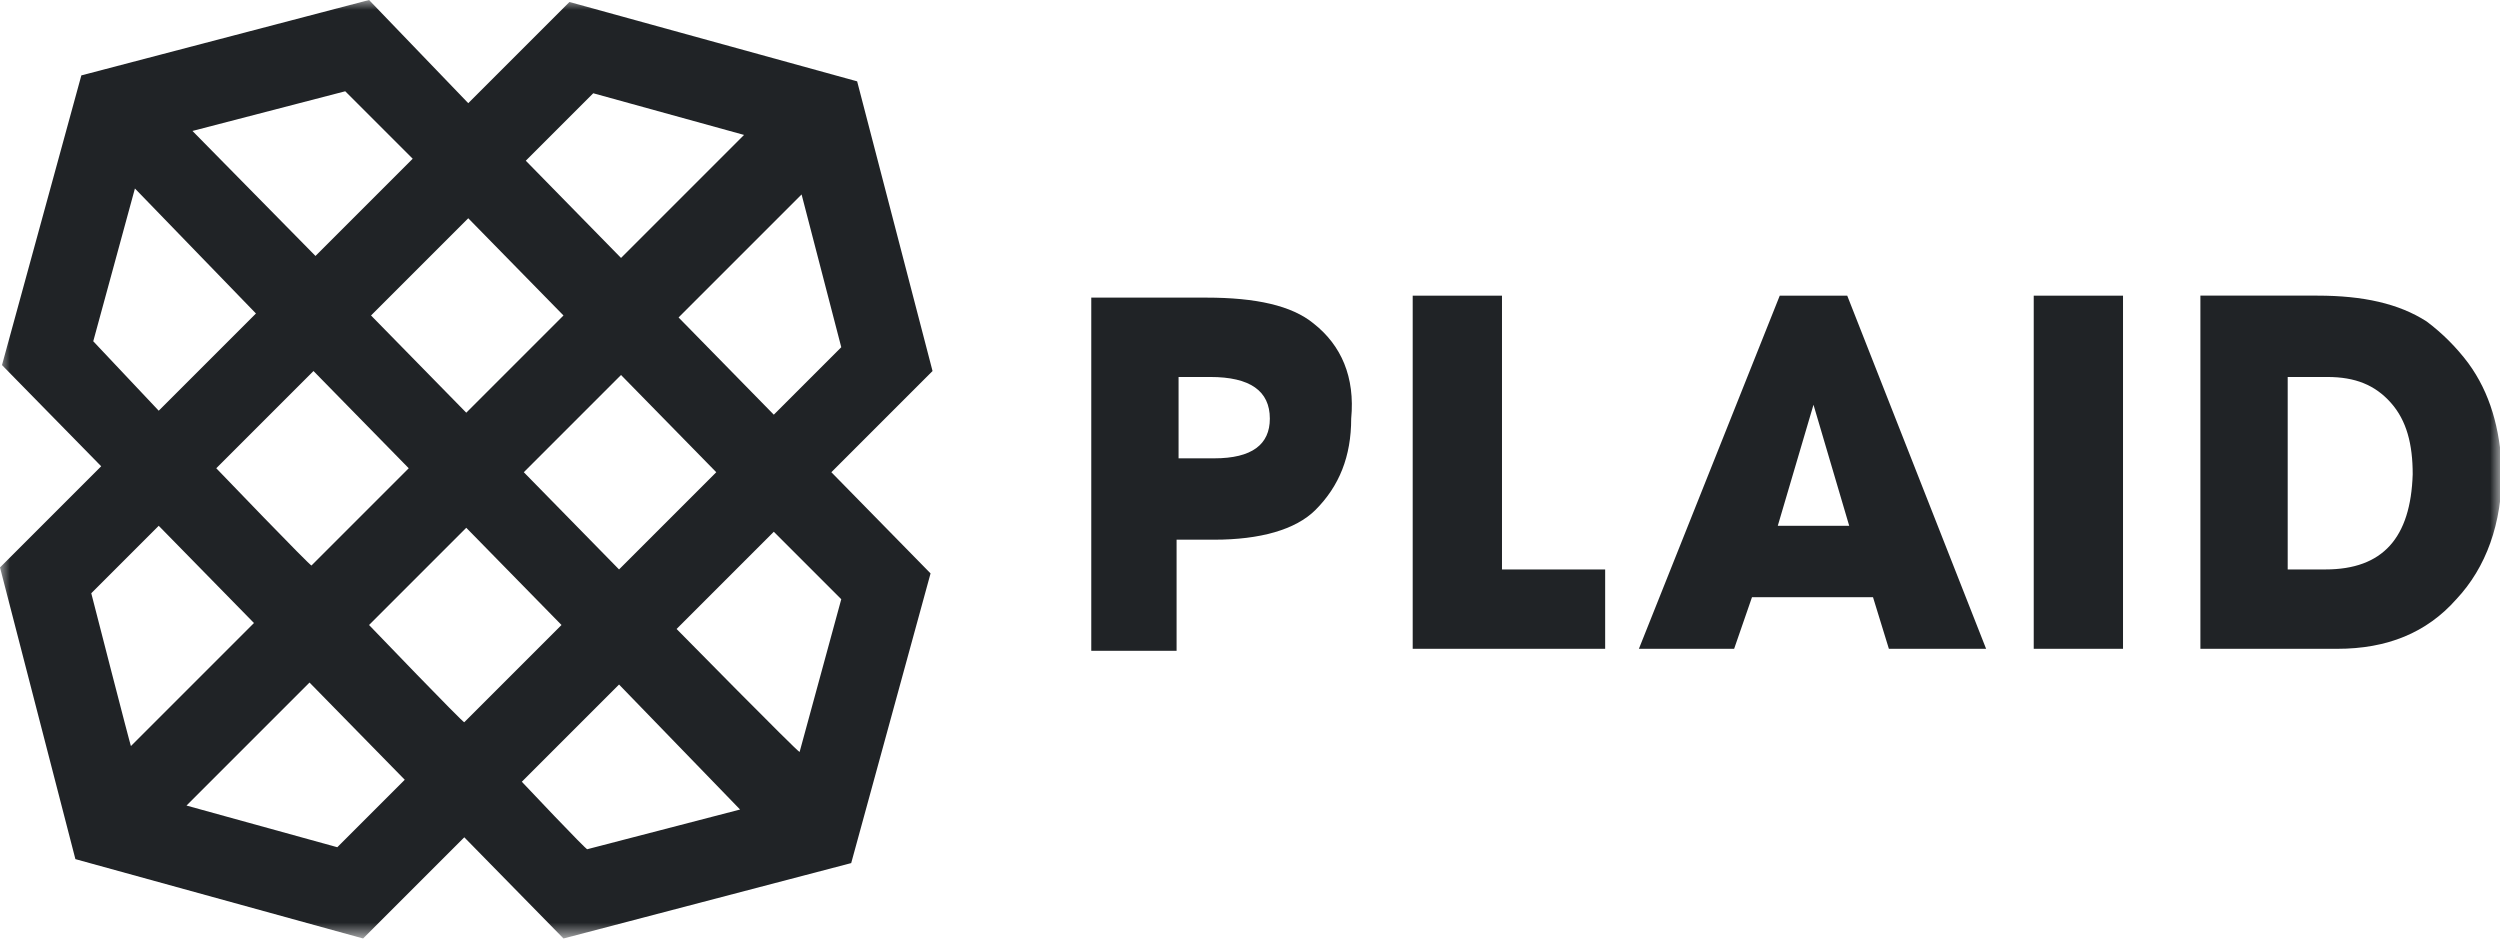
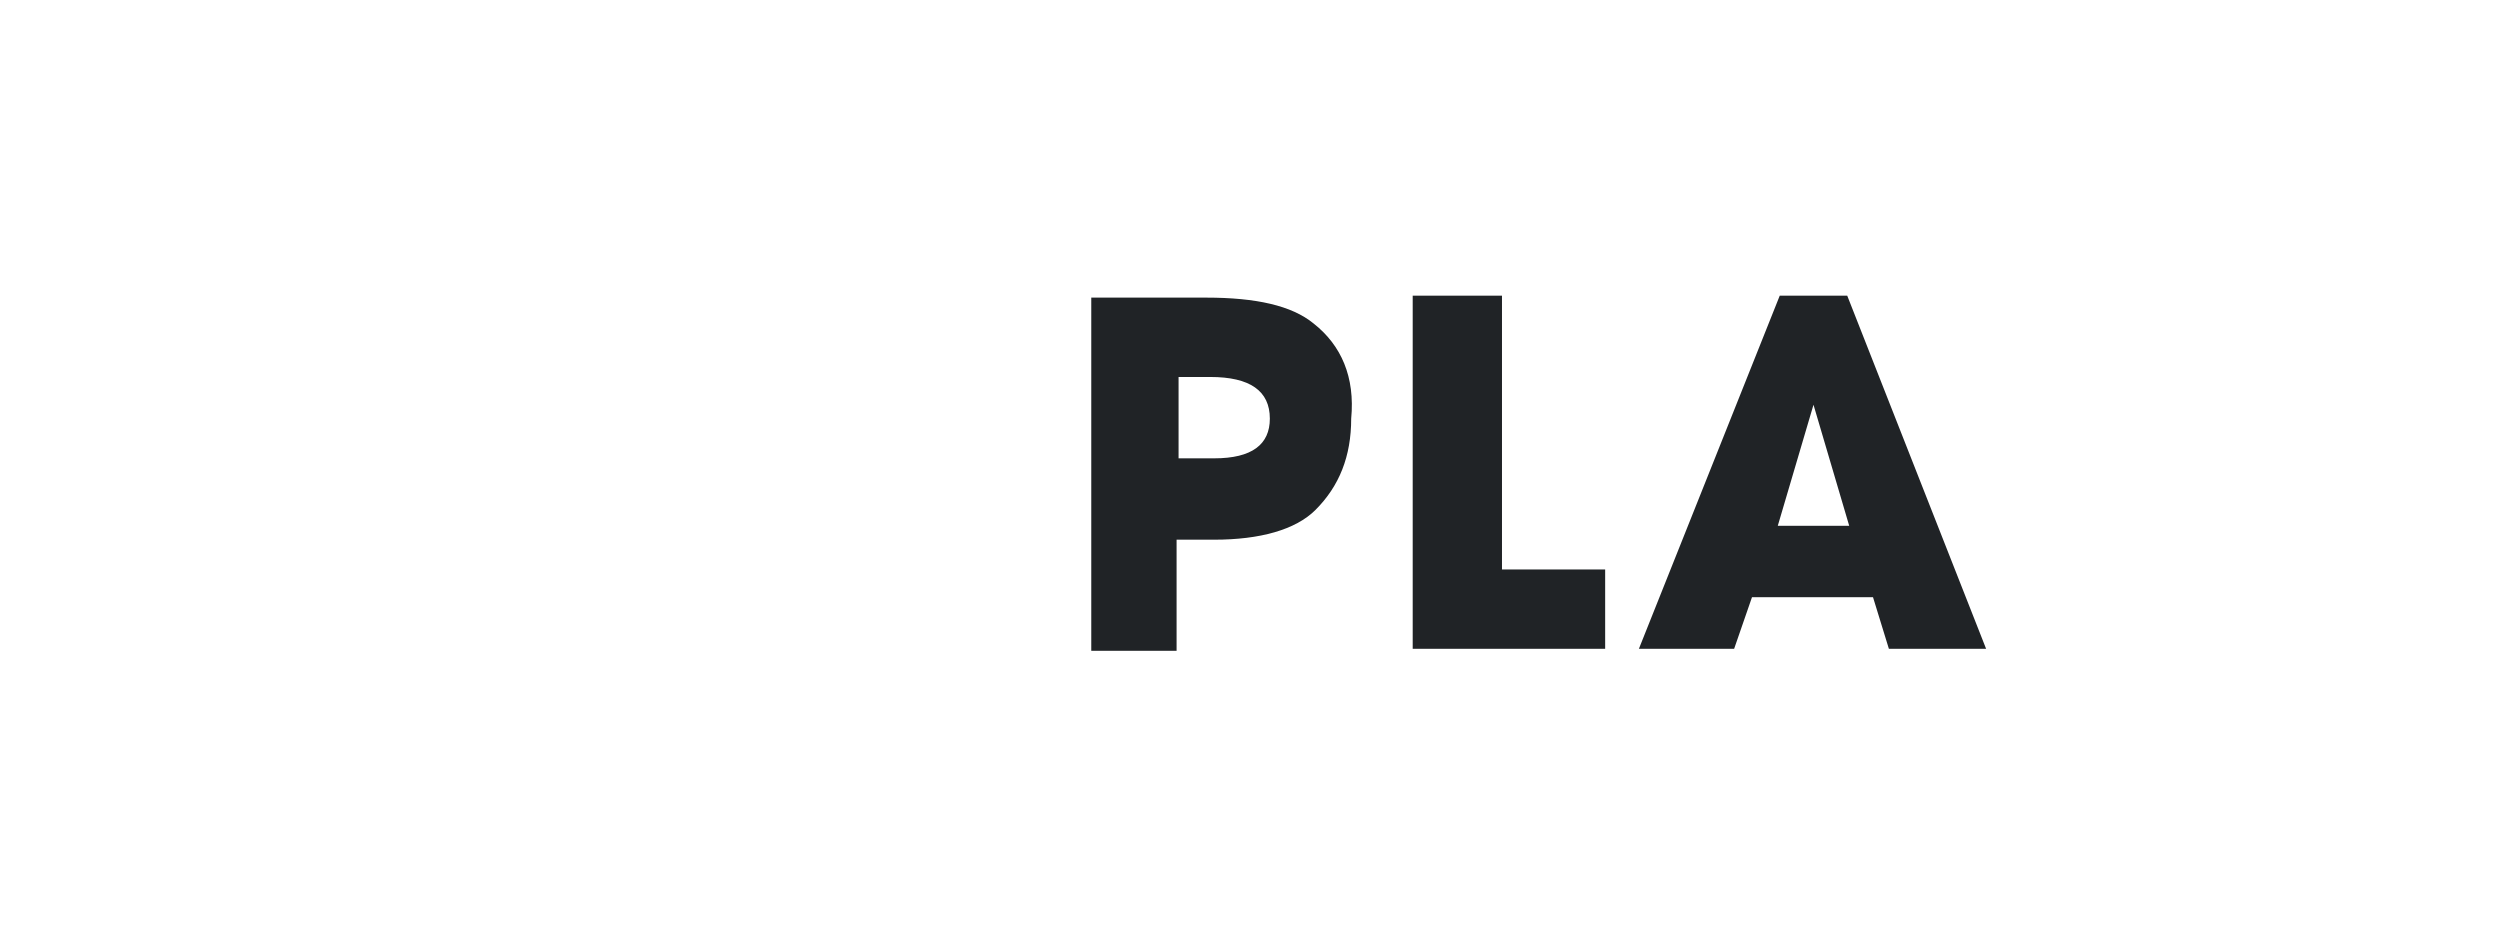
<svg xmlns="http://www.w3.org/2000/svg" version="1.1" id="Layer_1" x="0px" y="0px" viewBox="0 0 126 48" style="enable-background:new 0 0 126 48;" xml:space="preserve">
  <style type="text/css">
	.st0{fill-rule:evenodd;clip-rule:evenodd;fill:#202326;}
	.st1{filter:url(#Adobe_OpacityMaskFilter);}
	.st2{fill-rule:evenodd;clip-rule:evenodd;fill:#FFFFFF;}
	.st3{mask:url(#b_00000114791569442486441130000004403095562265408955_);fill-rule:evenodd;clip-rule:evenodd;fill:#202326;}
</style>
  <g>
    <path class="st0" d="M66.2,16.3c-1.1-0.9-2.9-1.3-5.4-1.3h-5.8v17.8h4.3v-5.6h1.9c2.3,0,4.1-0.5,5.1-1.5c1.2-1.2,1.8-2.7,1.8-4.6   C68.3,19,67.6,17.4,66.2,16.3 M61.2,23.1h-1.8V19H61c2,0,3,0.7,3,2.1C64,22.4,63.1,23.1,61.2,23.1 M75.7,14.9h-4.5v17.8h9.7v-4   h-5.2V14.9z M89.7,14.9l-7.1,17.8h4.8l0.9-2.6h6.1l0.8,2.6h4.9l-7-17.8H89.7z M89.6,26.5l1.8-6.1l1.8,6.1H89.6L89.6,26.5z" />
    <defs>
      <filter id="Adobe_OpacityMaskFilter" filterUnits="userSpaceOnUse" x="0" y="0" width="126" height="47.5">
        <feColorMatrix type="matrix" values="1 0 0 0 0  0 1 0 0 0  0 0 1 0 0  0 0 0 1 0" />
      </filter>
    </defs>
    <mask maskUnits="userSpaceOnUse" x="0" y="0" width="126" height="47.5" id="b_00000114791569442486441130000004403095562265408955_">
      <g class="st1">
-         <path id="a_00000129926507555188451950000001840243608304748691_" class="st2" d="M0,47.5h126V0H0V47.5z" />
-       </g>
+         </g>
    </mask>
    <path class="st3" d="M102.5,32.7h4.5V14.9h-4.5V32.7z M124.4,18.3c-0.6-0.8-1.3-1.5-2.1-2.1c-1.4-0.9-3.2-1.3-5.5-1.3h-5.9v17.8   h6.9c2.5,0,4.5-0.8,6-2.5c1.5-1.6,2.3-3.8,2.3-6.5C126,21.6,125.5,19.8,124.4,18.3 M117.2,28.7h-1.9V19h2c1.4,0,2.4,0.4,3.2,1.3   s1.1,2.1,1.1,3.6C121.5,27.1,120.1,28.7,117.2,28.7 M18.6,0L4.1,3.8l-4,14.6l5,5.1L0,28.6l3.8,14.7l14.5,4l5.1-5.1l5,5.1l14.5-3.8   l4-14.6l-5-5.1l5.1-5.1L43.2,4.1l-14.5-4l-5.1,5.1L18.6,0z M9.7,6.6l7.7-2l3.4,3.4l-4.9,4.9L9.7,6.6z M26.5,8.1l3.4-3.4l7.6,2.1   L31.3,13C31.3,13,26.5,8.1,26.5,8.1z M4.7,17.2l2.1-7.7l6.1,6.3L8,20.7L4.7,17.2L4.7,17.2z M34.2,16l6.2-6.2l2,7.7L39,20.9   C39,20.9,34.2,16,34.2,16z M18.7,15.9l4.9-4.9l4.8,4.9l-4.9,4.9L18.7,15.9z M10.9,23.6l4.9-4.9l4.8,4.9l-4.9,4.9   C15.7,28.6,10.9,23.6,10.9,23.6z M26.4,23.8l4.9-4.9l4.8,4.9l-4.9,4.9C31.2,28.7,26.4,23.8,26.4,23.8z M4.6,29.9L8,26.5l4.8,4.9   l-6.2,6.2C6.6,37.7,4.6,29.9,4.6,29.9z M18.6,31.5l4.9-4.9l4.8,4.9l-4.9,4.9C23.4,36.5,18.6,31.5,18.6,31.5z M34.1,31.7l4.9-4.9   l3.4,3.4l-2.1,7.7C40.2,37.9,34.1,31.7,34.1,31.7z M9.4,40.6l6.2-6.2l4.8,4.9l-3.4,3.4L9.4,40.6L9.4,40.6z M26.3,39.4l4.9-4.9   l6.1,6.3l-7.7,2C29.6,42.9,26.3,39.4,26.3,39.4z" />
  </g>
</svg>